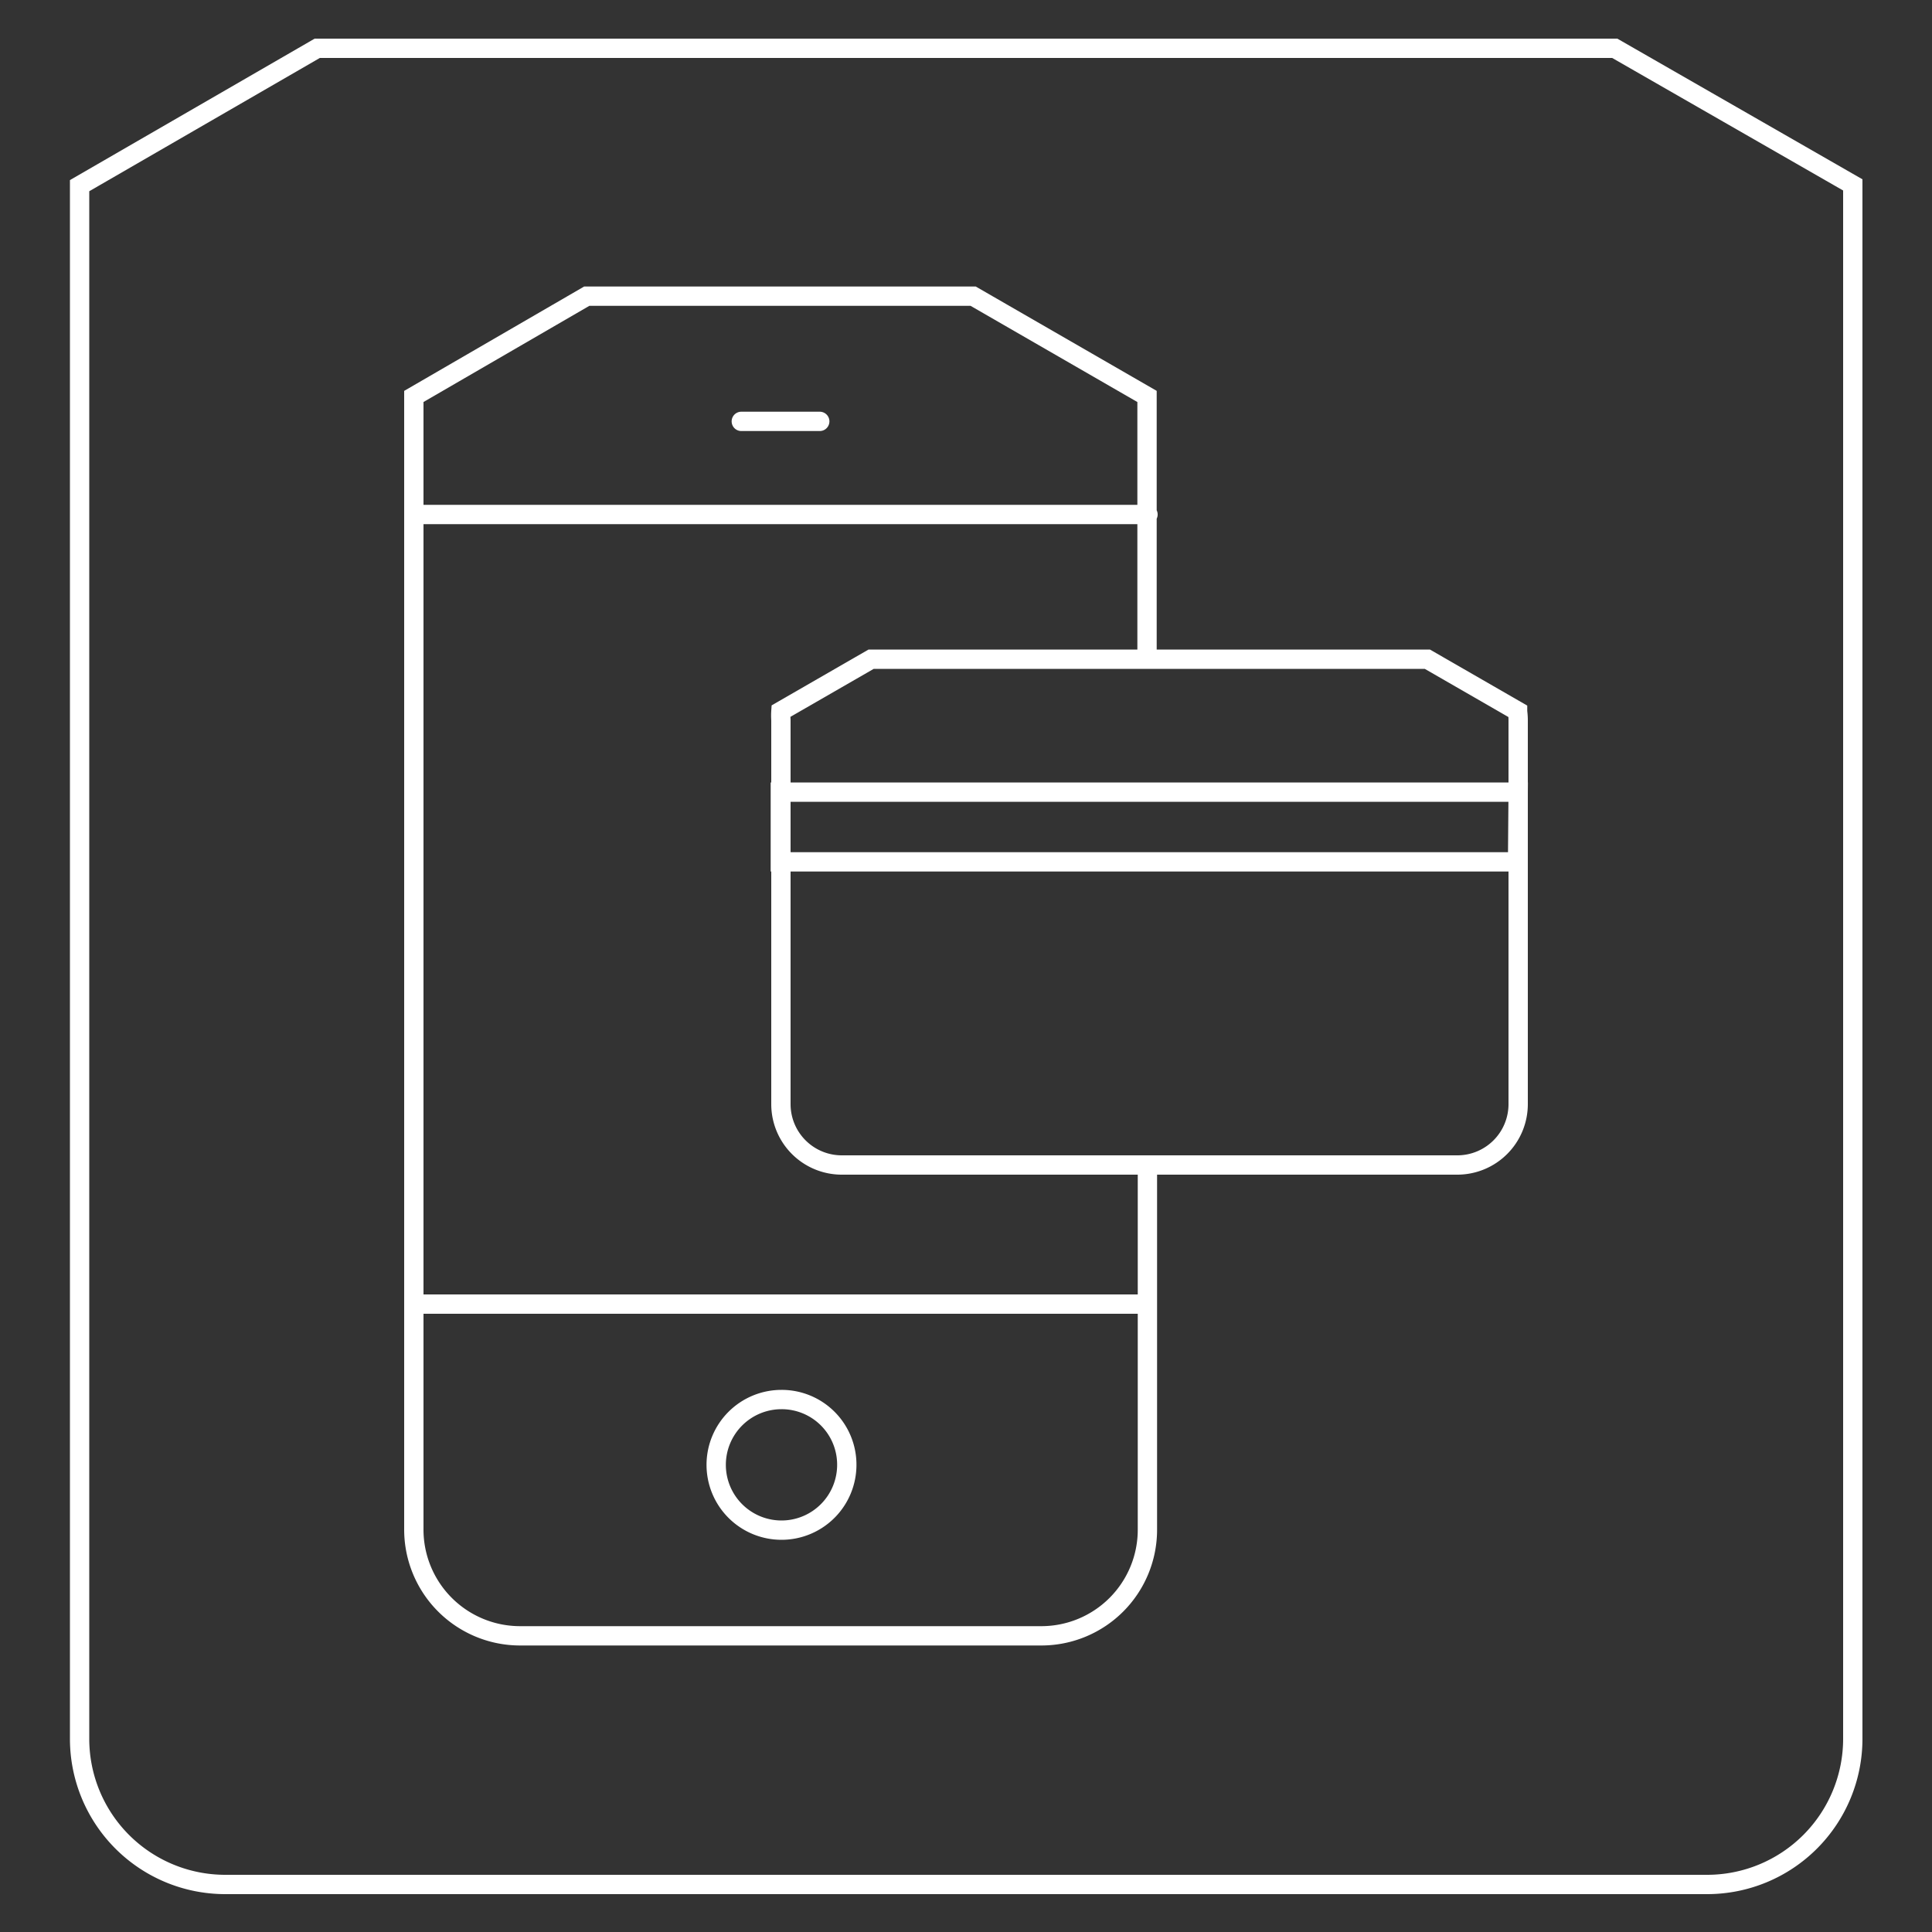
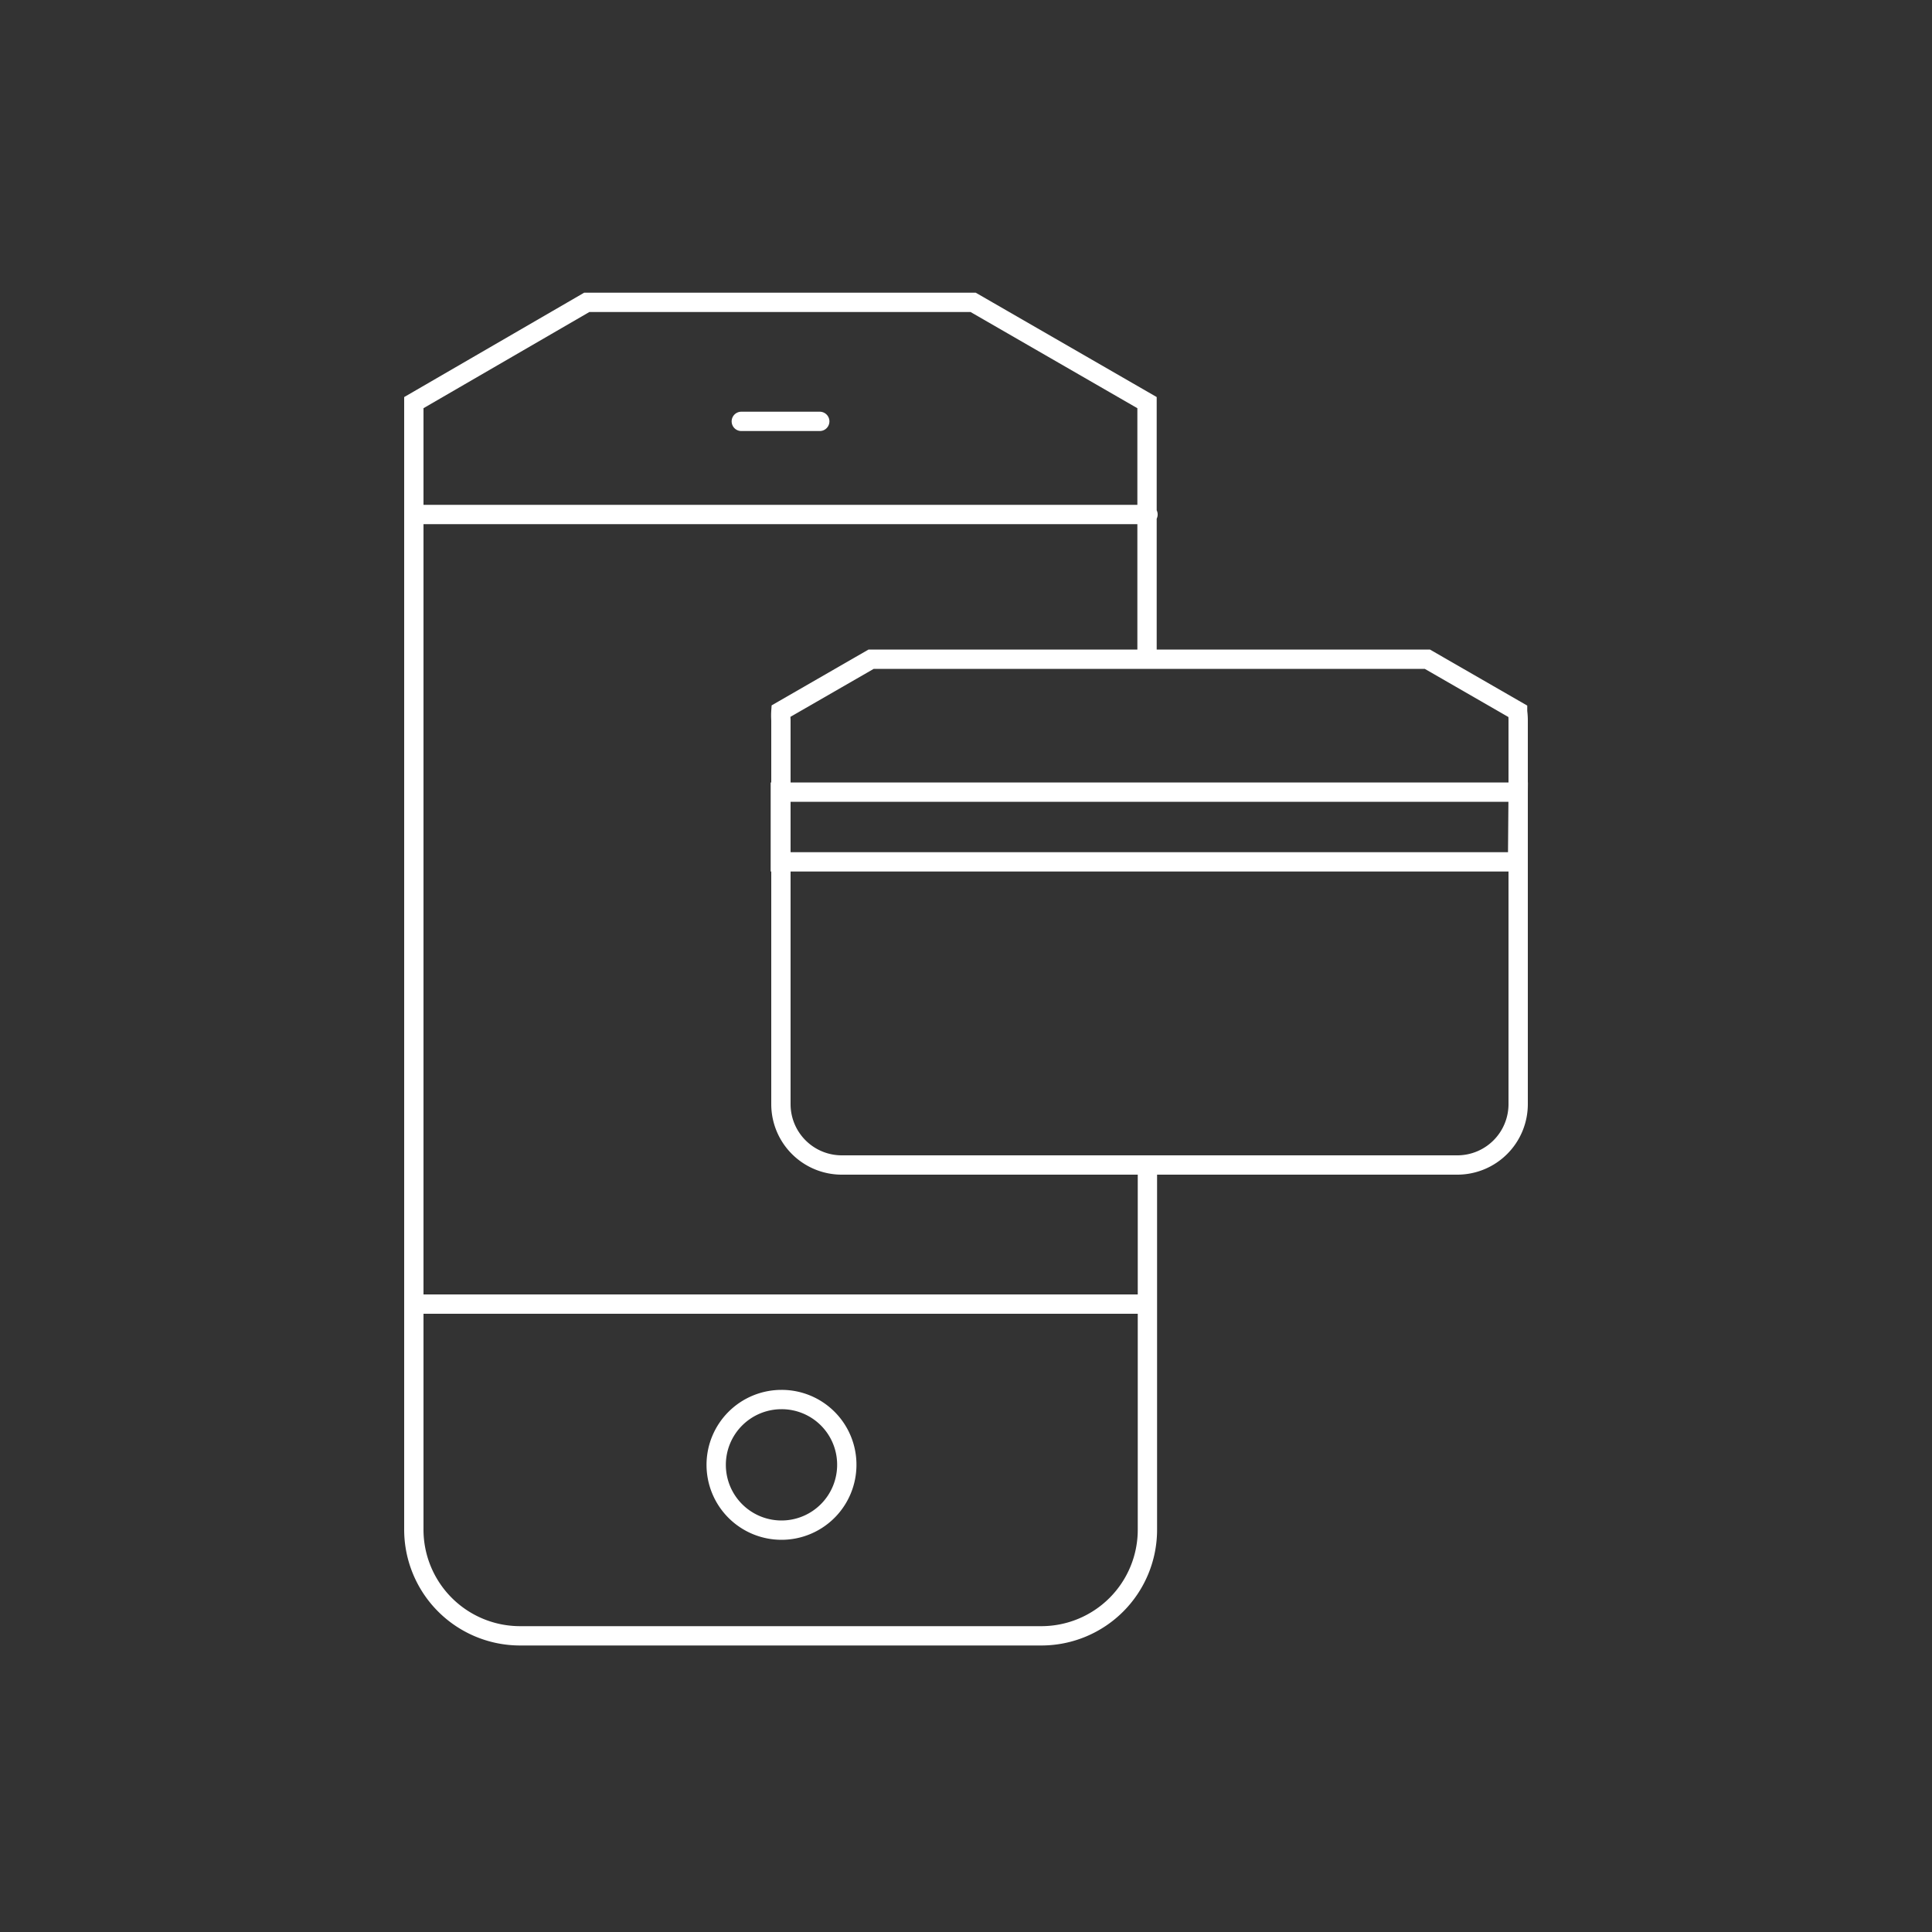
<svg xmlns="http://www.w3.org/2000/svg" id="Layer_1" data-name="Layer 1" width="100" height="100" viewBox="0 0 100 100">
  <rect x="0" y="0" width="100" height="100" fill="#333333" stroke="none" />
  <defs>
    <style>.cls-1{fill:none;stroke:#fff;stroke-linecap:round;stroke-miterlimit:10;}</style>
  </defs>
-   <path class="cls-1" d="M95.9,67.45V10c0-.14,0-.29,0-.43L83.58,2.5H16.42L4.12,9.61c0,.14,0,.29,0,.43V90a7.54,7.54,0,0,0,7.53,7.54H88.37A7.54,7.54,0,0,0,95.9,90V64.36" />
-   <path class="cls-1" d="M21.42,67.5H59.29M43.83,75.81a3.38,3.38,0,1,1-3.38-3.37A3.37,3.37,0,0,1,43.83,75.81Zm34.72-39-4.67-2.69H45.09l-4.67,2.69a3.44,3.44,0,0,0,0,.46V57.15a3.15,3.15,0,0,0,3.15,3.15H75.43a3.15,3.15,0,0,0,3.15-3.15V37.29A3.44,3.44,0,0,0,78.55,36.83Zm0,7.8H40.39V41H78.58ZM42.43,21.81H38.37M59.37,34V20.84c0-.11,0-.21,0-.32l-9-5.19h-20l-8.95,5.19c0,.11,0,.21,0,.32V79.16a5.5,5.5,0,0,0,5.49,5.51h27a5.49,5.49,0,0,0,5.48-5.51V60.48M21.42,26.63h38" />
+   <path class="cls-1" d="M21.42,67.5H59.29M43.83,75.81a3.38,3.38,0,1,1-3.38-3.37A3.37,3.37,0,0,1,43.83,75.81Zm34.72-39-4.67-2.69H45.09l-4.67,2.69a3.44,3.44,0,0,0,0,.46V57.15a3.15,3.15,0,0,0,3.15,3.15H75.43a3.15,3.15,0,0,0,3.15-3.15V37.29A3.44,3.44,0,0,0,78.55,36.83Zm0,7.8H40.39V41H78.58ZM42.43,21.81H38.37M59.37,34V20.84l-9-5.19h-20l-8.95,5.19c0,.11,0,.21,0,.32V79.16a5.5,5.5,0,0,0,5.49,5.51h27a5.49,5.49,0,0,0,5.48-5.51V60.48M21.42,26.63h38" />
</svg>